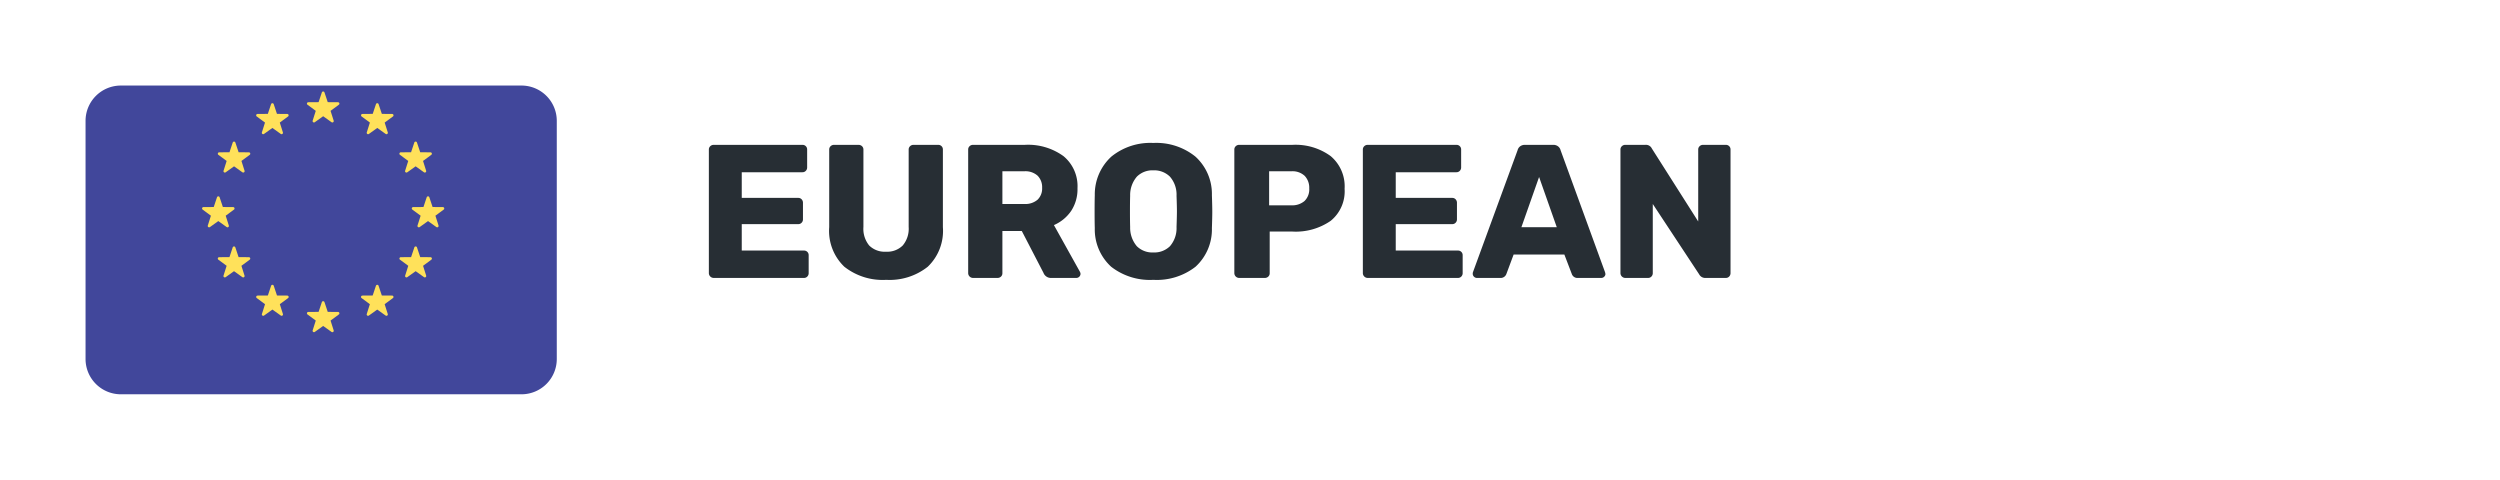
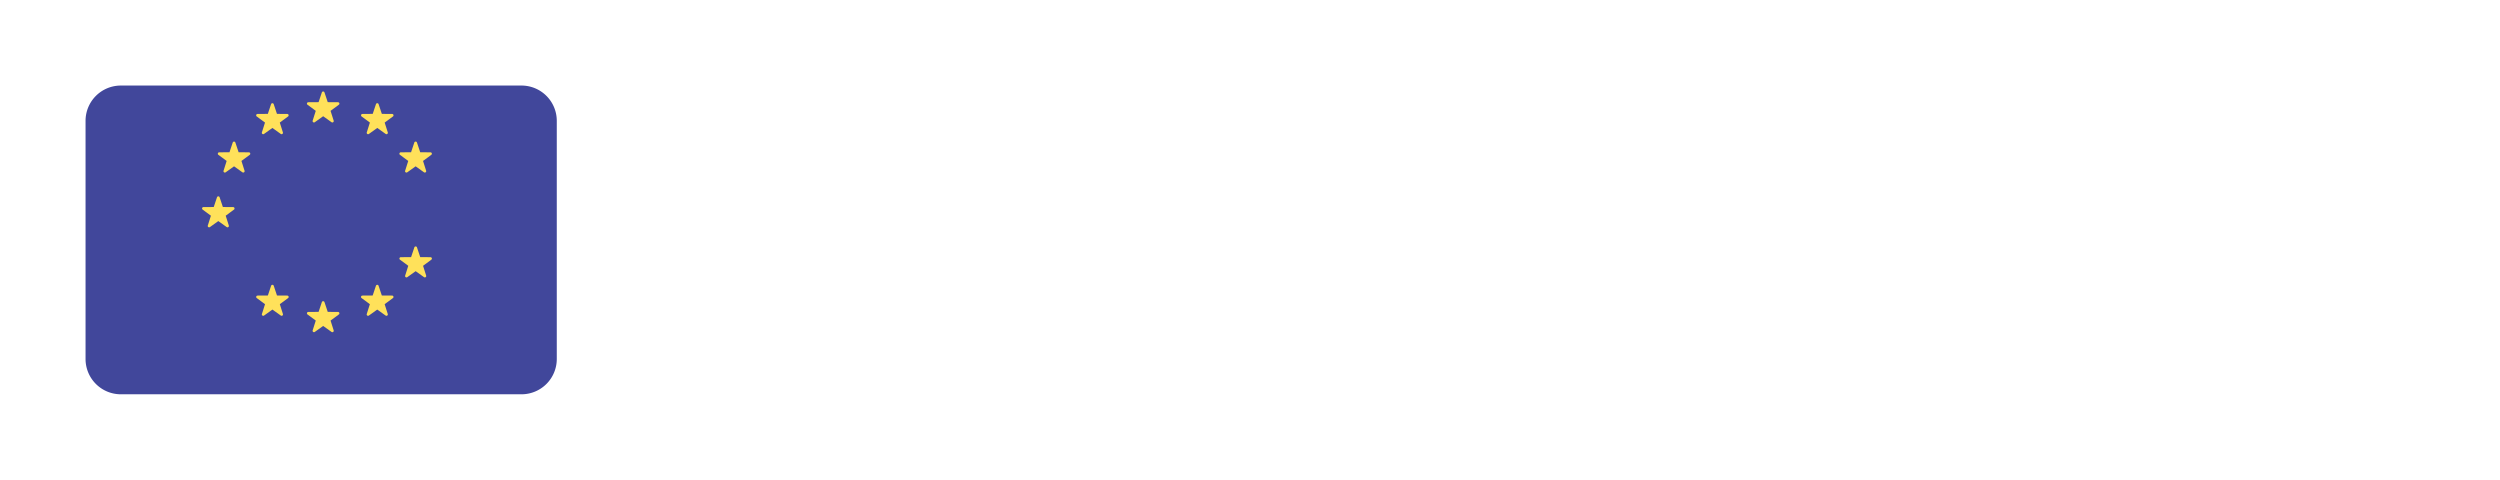
<svg xmlns="http://www.w3.org/2000/svg" width="263" height="50.479" viewBox="0 0 263 50.479">
  <defs>
    <filter id="Path_22615" x="0" y="0" width="67.572" height="50.479" filterUnits="userSpaceOnUse">
      <feOffset dy="3" input="SourceAlpha" />
      <feGaussianBlur stdDeviation="3" result="blur" />
      <feFlood flood-opacity="0.161" />
      <feComposite operator="in" in2="blur" />
      <feComposite in="SourceGraphic" />
    </filter>
  </defs>
  <g id="Group_24731" data-name="Group 24731" transform="translate(-550 -4250.325)">
-     <path id="Path_22706" data-name="Path 22706" d="M1.9,19a.513.513,0,0,1-.5-.5V5.5a.47.47,0,0,1,.15-.36A.5.5,0,0,1,1.9,5h9.34a.48.48,0,0,1,.5.5V7.38a.5.5,0,0,1-.14.35.47.47,0,0,1-.36.15H4.86v2.7H10.8a.47.47,0,0,1,.36.15.522.522,0,0,1,.14.37v1.74a.5.5,0,0,1-.14.35.47.47,0,0,1-.36.15H4.86v2.78H11.4a.48.48,0,0,1,.5.5V18.5a.5.5,0,0,1-.14.35.47.47,0,0,1-.36.15Zm18.16.2a6.509,6.509,0,0,1-4.41-1.38,5.213,5.213,0,0,1-1.59-4.16V5.5a.47.47,0,0,1,.15-.36A.5.5,0,0,1,14.56,5h2.58a.522.522,0,0,1,.37.14.47.47,0,0,1,.15.36v8.14a2.757,2.757,0,0,0,.61,1.95,2.311,2.311,0,0,0,1.77.65,2.3,2.3,0,0,0,1.76-.66,2.735,2.735,0,0,0,.62-1.94V5.5a.47.47,0,0,1,.15-.36A.5.5,0,0,1,22.92,5h2.6a.48.48,0,0,1,.5.5v8.16a5.213,5.213,0,0,1-1.59,4.16A6.445,6.445,0,0,1,20.06,19.2Zm9.12-.2a.513.513,0,0,1-.5-.5V5.5a.47.47,0,0,1,.15-.36A.5.5,0,0,1,29.18,5h5.44a6.332,6.332,0,0,1,4.09,1.19,4.089,4.089,0,0,1,1.47,3.37,4.161,4.161,0,0,1-.66,2.38,4.215,4.215,0,0,1-1.82,1.5l2.74,4.92a.5.5,0,0,1,.06.22.446.446,0,0,1-.42.42H37.42a.835.835,0,0,1-.82-.54l-2.28-4.4H32.28V18.5a.47.47,0,0,1-.15.36.522.522,0,0,1-.37.14Zm5.4-7.78a1.974,1.974,0,0,0,1.4-.45,1.63,1.63,0,0,0,.48-1.25,1.716,1.716,0,0,0-.47-1.27,1.915,1.915,0,0,0-1.41-.47h-2.3v3.44ZM48.16,19.2a6.628,6.628,0,0,1-4.44-1.38A5.315,5.315,0,0,1,42,13.76q-.02-.58-.02-1.72,0-1.16.02-1.74a5.383,5.383,0,0,1,1.75-4.07A6.5,6.5,0,0,1,48.16,4.8a6.538,6.538,0,0,1,4.42,1.43,5.307,5.307,0,0,1,1.74,4.07q.04,1.16.04,1.74,0,.56-.04,1.72a5.315,5.315,0,0,1-1.72,4.06A6.628,6.628,0,0,1,48.16,19.2Zm0-2.88a2.345,2.345,0,0,0,1.75-.66,2.9,2.9,0,0,0,.69-2.02q.04-1.16.04-1.64,0-.52-.04-1.64a2.876,2.876,0,0,0-.7-2.02,2.352,2.352,0,0,0-1.74-.66,2.319,2.319,0,0,0-1.73.66,2.973,2.973,0,0,0-.71,2.02q-.02.56-.02,1.64,0,1.06.02,1.64a3,3,0,0,0,.7,2.02A2.311,2.311,0,0,0,48.16,16.32ZM57.18,19a.513.513,0,0,1-.5-.5V5.5a.47.47,0,0,1,.15-.36A.5.5,0,0,1,57.18,5h5.6a6.266,6.266,0,0,1,4.03,1.18,4.151,4.151,0,0,1,1.47,3.44,4,4,0,0,1-1.46,3.37,6.453,6.453,0,0,1-4.04,1.13H60.4V18.5a.47.47,0,0,1-.15.36.522.522,0,0,1-.37.14Zm5.5-7.64a1.988,1.988,0,0,0,1.38-.45,1.7,1.7,0,0,0,.5-1.33,1.813,1.813,0,0,0-.47-1.31,1.868,1.868,0,0,0-1.41-.49H60.34v3.58ZM70.7,19a.513.513,0,0,1-.5-.5V5.5a.47.47,0,0,1,.15-.36A.5.5,0,0,1,70.7,5h9.34a.48.48,0,0,1,.5.5V7.38a.5.5,0,0,1-.14.35.47.47,0,0,1-.36.15H73.66v2.7H79.6a.47.47,0,0,1,.36.15.522.522,0,0,1,.14.37v1.74a.5.5,0,0,1-.14.35.47.47,0,0,1-.36.15H73.66v2.78H80.2a.48.48,0,0,1,.5.5V18.5a.5.5,0,0,1-.14.35.47.47,0,0,1-.36.15Zm11.48,0a.446.446,0,0,1-.42-.42.607.607,0,0,1,.02-.18l4.7-12.84a.727.727,0,0,1,.26-.4A.807.807,0,0,1,87.26,5h2.96a.807.807,0,0,1,.52.16.727.727,0,0,1,.26.4L95.68,18.4l.04.18a.4.4,0,0,1-.13.29.423.423,0,0,1-.31.13H92.82a.622.622,0,0,1-.64-.42l-.78-2.04H86.06l-.76,2.04a.636.636,0,0,1-.66.42Zm8.42-5.34L88.74,8.38l-1.86,5.28ZM97.8,19a.513.513,0,0,1-.5-.5V5.5a.47.47,0,0,1,.15-.36A.5.5,0,0,1,97.8,5h2.12a.681.681,0,0,1,.68.38l4.88,7.68V5.5a.47.47,0,0,1,.15-.36.5.5,0,0,1,.35-.14h2.4a.48.48,0,0,1,.5.5V18.48a.522.522,0,0,1-.14.37.47.47,0,0,1-.36.15h-2.14a.715.715,0,0,1-.66-.38l-4.88-7.4V18.5a.5.5,0,0,1-.14.35.47.47,0,0,1-.36.15Z" transform="translate(623.172 4260.564)" fill="#272e34" />
    <g id="european-union" transform="translate(559 4168.05)">
      <g transform="matrix(1, 0, 0, 1, -9, 82.27)" filter="url(#Path_22615)">
        <path id="Path_22615-2" data-name="Path 22615" d="M45.86,88.275H3.713A3.713,3.713,0,0,0,0,91.988v25.053a3.713,3.713,0,0,0,3.713,3.713H45.86a3.713,3.713,0,0,0,3.713-3.713V91.988A3.713,3.713,0,0,0,45.86,88.275Z" transform="translate(9 -82.27)" fill="#41479b" />
      </g>
      <g id="Group_24649" data-name="Group 24649" transform="translate(12.255 91.894)">
        <path id="Path_22616" data-name="Path 22616" d="M242.352,125.753l.343,1.028,1.083.008a.146.146,0,0,1,.086.263l-.871.643.327,1.033a.146.146,0,0,1-.224.163l-.881-.63-.881.63a.146.146,0,0,1-.224-.163l.327-1.033-.871-.643a.146.146,0,0,1,.086-.263l1.083-.008.343-1.028A.146.146,0,0,1,242.352,125.753Z" transform="translate(-229.473 -125.653)" fill="#ffe15a" />
        <path id="Path_22617" data-name="Path 22617" d="M242.352,353.616l.343,1.028,1.083.008a.146.146,0,0,1,.086.263l-.871.643.327,1.033a.146.146,0,0,1-.224.163l-.881-.63-.881.63a.146.146,0,0,1-.224-.163l.327-1.033-.871-.643a.146.146,0,0,1,.086-.263l1.083-.008.343-1.028A.146.146,0,0,1,242.352,353.616Z" transform="translate(-229.473 -331.454)" fill="#ffe15a" />
-         <path id="Path_22618" data-name="Path 22618" d="M356.283,239.685l.343,1.028,1.083.008a.146.146,0,0,1,.086.263l-.871.643.327,1.033a.146.146,0,0,1-.224.163l-.881-.63-.881.63a.146.146,0,0,1-.224-.163l.327-1.033-.871-.643a.146.146,0,0,1,.086-.263l1.083-.008.343-1.028A.146.146,0,0,1,356.283,239.685Z" transform="translate(-332.373 -228.554)" fill="#ffe15a" />
        <path id="Path_22619" data-name="Path 22619" d="M128.42,239.685l.343,1.028,1.083.008a.146.146,0,0,1,.086.263l-.871.643.327,1.033a.146.146,0,0,1-.224.163l-.881-.63-.881.63a.146.146,0,0,1-.224-.163l.327-1.033-.871-.643a.146.146,0,0,1,.086-.263l1.083-.008.343-1.028A.146.146,0,0,1,128.42,239.685Z" transform="translate(-126.572 -228.554)" fill="#ffe15a" />
        <path id="Path_22620" data-name="Path 22620" d="M145.524,180.188l.343,1.028,1.083.008a.146.146,0,0,1,.086.263l-.871.643.327,1.033a.146.146,0,0,1-.224.163l-.881-.63-.881.63a.146.146,0,0,1-.224-.163l.327-1.033-.871-.643a.146.146,0,0,1,.086-.263l1.083-.008.343-1.028A.146.146,0,0,1,145.524,180.188Z" transform="translate(-142.02 -174.818)" fill="#ffe15a" />
        <path id="Path_22621" data-name="Path 22621" d="M342.858,294.12l.343,1.028,1.083.008a.146.146,0,0,1,.086.263l-.871.643.327,1.033a.146.146,0,0,1-.224.163l-.881-.63-.881.63a.146.146,0,0,1-.224-.163l.327-1.033-.871-.643a.146.146,0,0,1,.086-.263l1.083-.008.343-1.028A.146.146,0,0,1,342.858,294.12Z" transform="translate(-320.248 -277.719)" fill="#ffe15a" />
        <path id="Path_22622" data-name="Path 22622" d="M301.156,138.487l.343,1.028,1.083.008a.146.146,0,0,1,.086.263l-.871.643.327,1.033a.146.146,0,0,1-.224.163l-.881-.63-.881.63a.146.146,0,0,1-.224-.163l.327-1.033-.871-.643a.146.146,0,0,1,.086-.263l1.083-.008.343-1.028A.146.146,0,0,1,301.156,138.487Z" transform="translate(-282.584 -137.154)" fill="#ffe15a" />
        <path id="Path_22623" data-name="Path 22623" d="M187.225,335.822l.343,1.028,1.083.008a.146.146,0,0,1,.086.263l-.871.643.327,1.033a.146.146,0,0,1-.224.163l-.881-.63-.881.63a.146.146,0,0,1-.224-.163l.327-1.033-.871-.643a.146.146,0,0,1,.086-.263l1.083-.008.343-1.028A.146.146,0,0,1,187.225,335.822Z" transform="translate(-179.684 -315.383)" fill="#ffe15a" />
        <path id="Path_22624" data-name="Path 22624" d="M342.581,180.188l-.343,1.028-1.083.008a.146.146,0,0,0-.086.263l.871.643-.327,1.033a.146.146,0,0,0,.224.163l.881-.63.881.63a.146.146,0,0,0,.224-.163l-.327-1.033.871-.643a.146.146,0,0,0-.086-.263l-1.083-.008-.343-1.028A.146.146,0,0,0,342.581,180.188Z" transform="translate(-320.248 -174.818)" fill="#ffe15a" />
-         <path id="Path_22625" data-name="Path 22625" d="M145.247,294.12l-.343,1.028-1.083.008a.146.146,0,0,0-.086.263l.871.643-.327,1.033a.146.146,0,0,0,.224.163l.881-.63.881.63a.146.146,0,0,0,.224-.163l-.327-1.033.871-.643a.146.146,0,0,0-.086-.263l-1.083-.008-.343-1.028A.146.146,0,0,0,145.247,294.12Z" transform="translate(-142.02 -277.719)" fill="#ffe15a" />
        <path id="Path_22626" data-name="Path 22626" d="M186.948,138.487l-.343,1.028-1.083.008a.146.146,0,0,0-.086.263l.871.643-.327,1.033a.146.146,0,0,0,.224.163l.881-.63.881.63a.146.146,0,0,0,.224-.163l-.327-1.033.871-.643a.146.146,0,0,0-.086-.263l-1.083-.008-.343-1.028A.146.146,0,0,0,186.948,138.487Z" transform="translate(-179.684 -137.154)" fill="#ffe15a" />
        <path id="Path_22627" data-name="Path 22627" d="M300.879,335.822l-.343,1.028-1.083.008a.146.146,0,0,0-.086.263l.871.643-.327,1.033a.146.146,0,0,0,.224.163l.881-.63.881.63a.146.146,0,0,0,.224-.163l-.327-1.033.871-.643a.146.146,0,0,0-.086-.263l-1.083-.008-.343-1.028A.146.146,0,0,0,300.879,335.822Z" transform="translate(-282.584 -315.383)" fill="#ffe15a" />
      </g>
    </g>
  </g>
</svg>